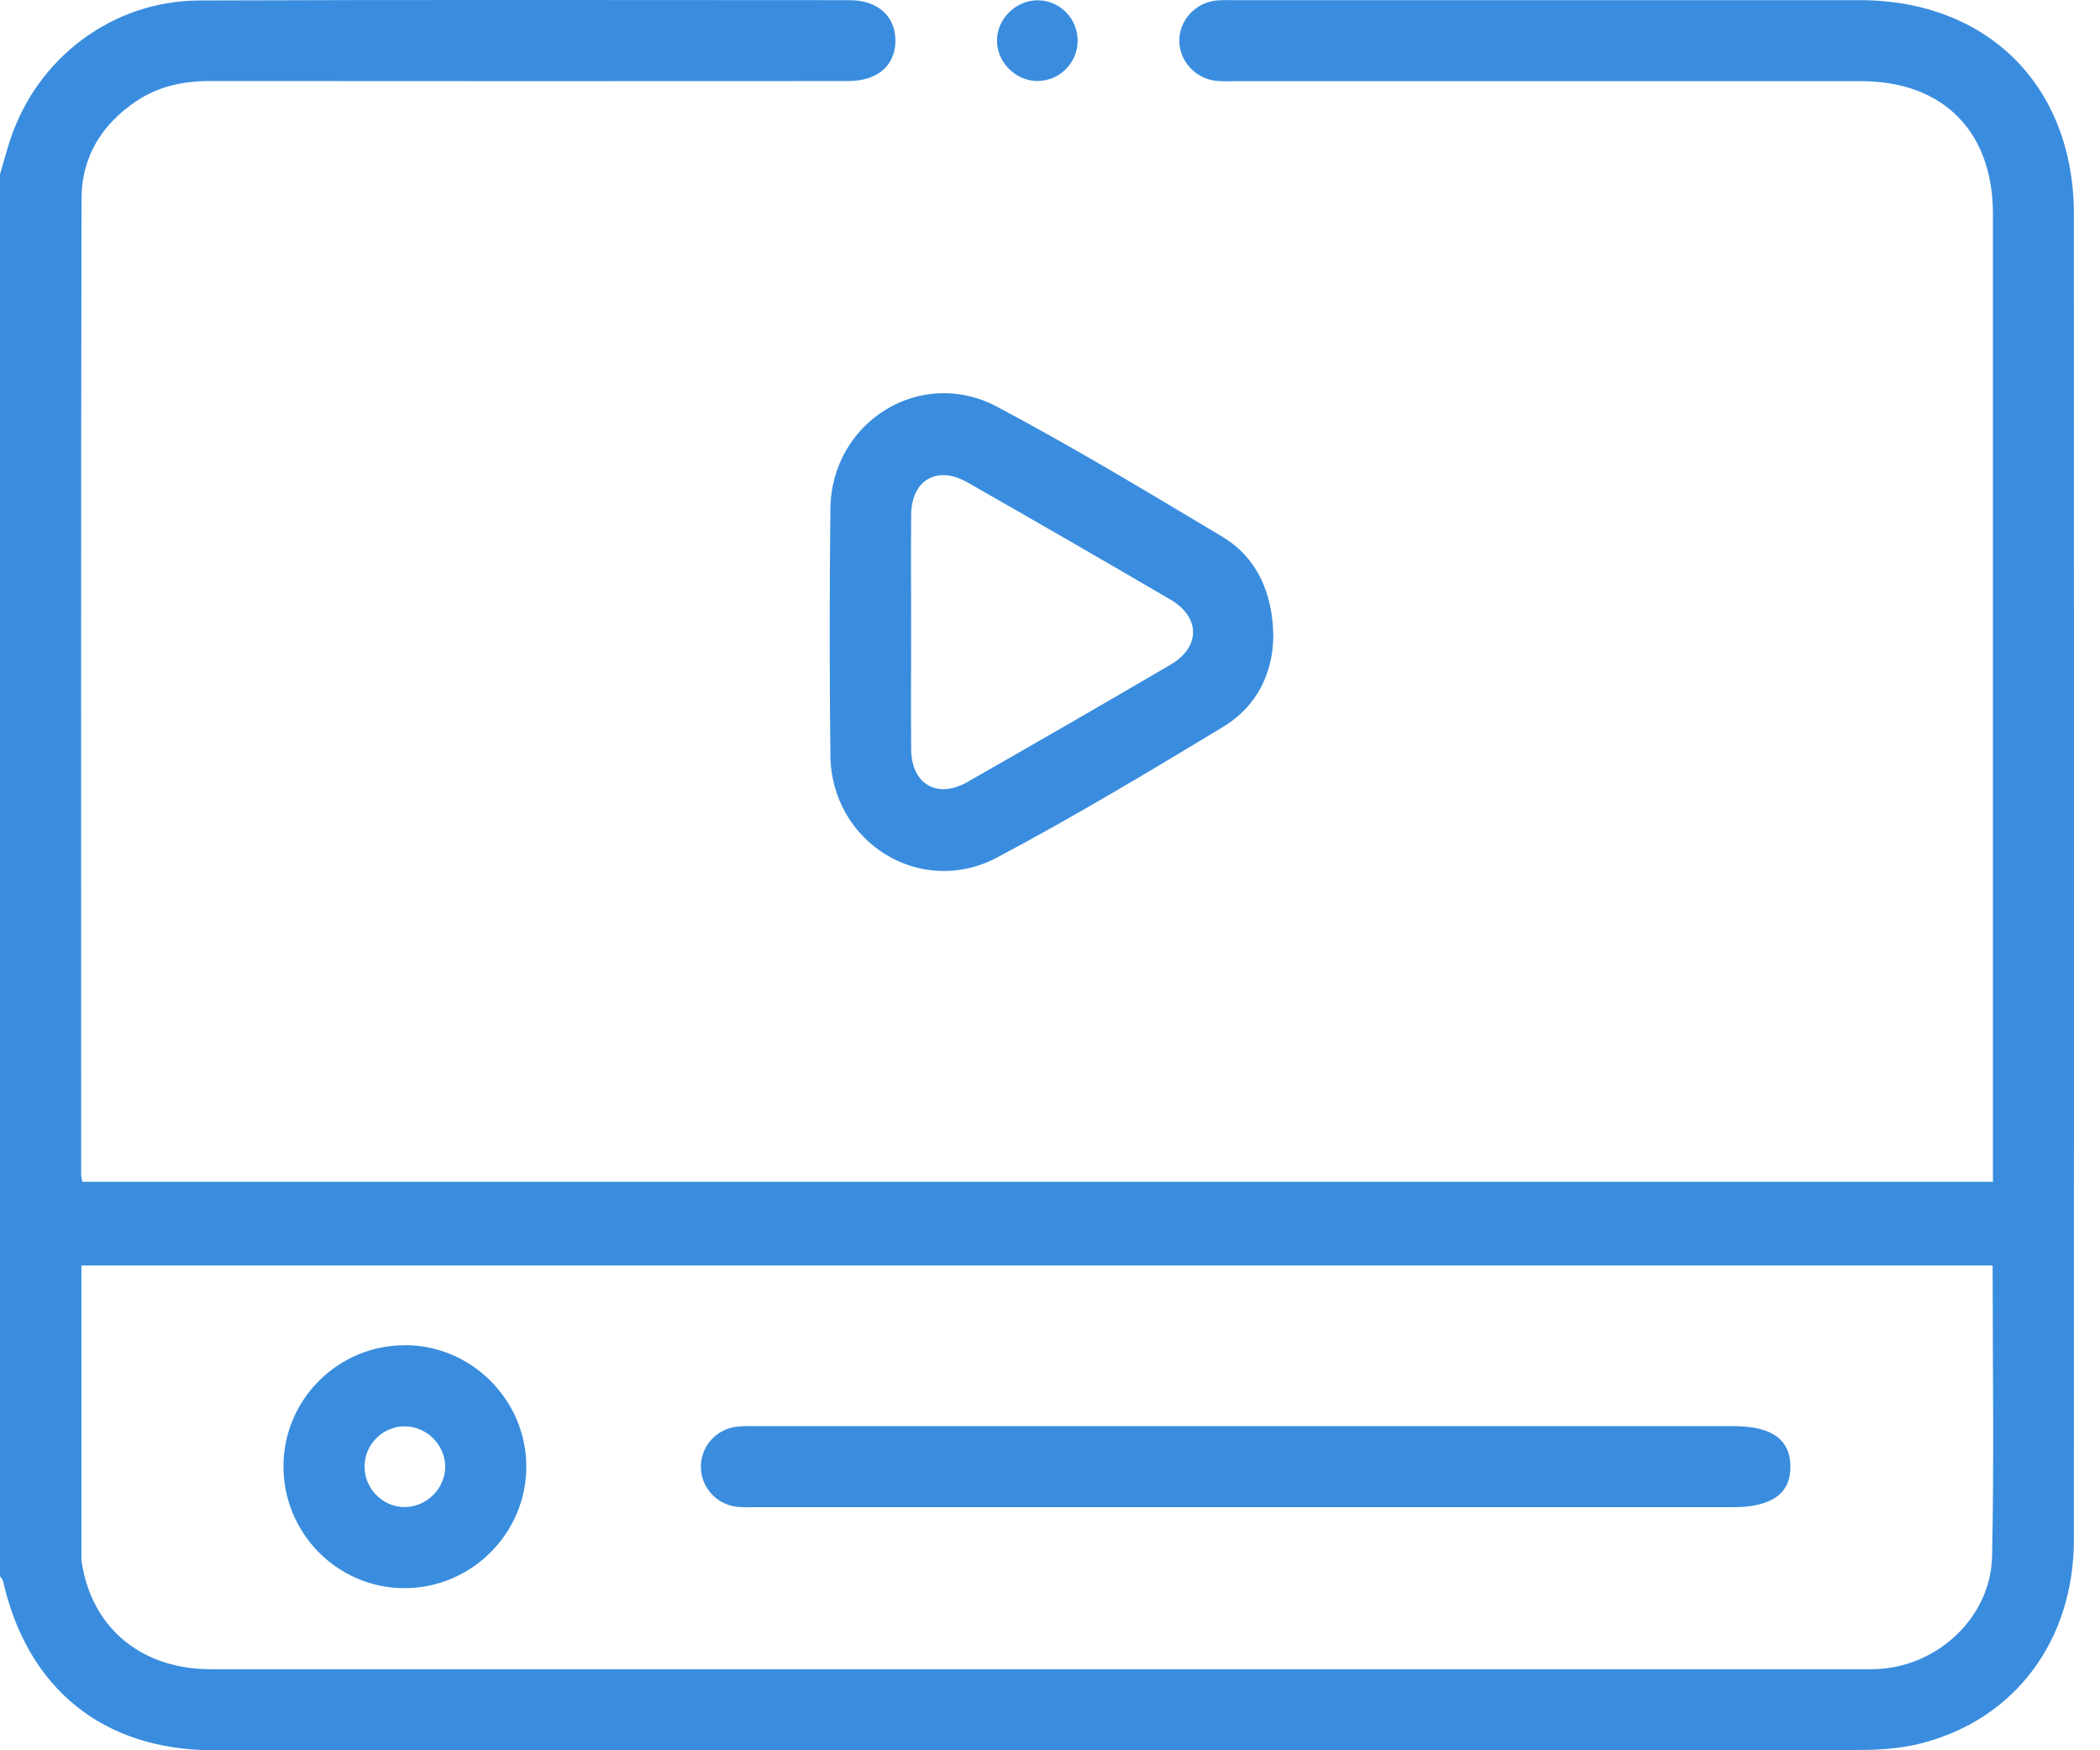
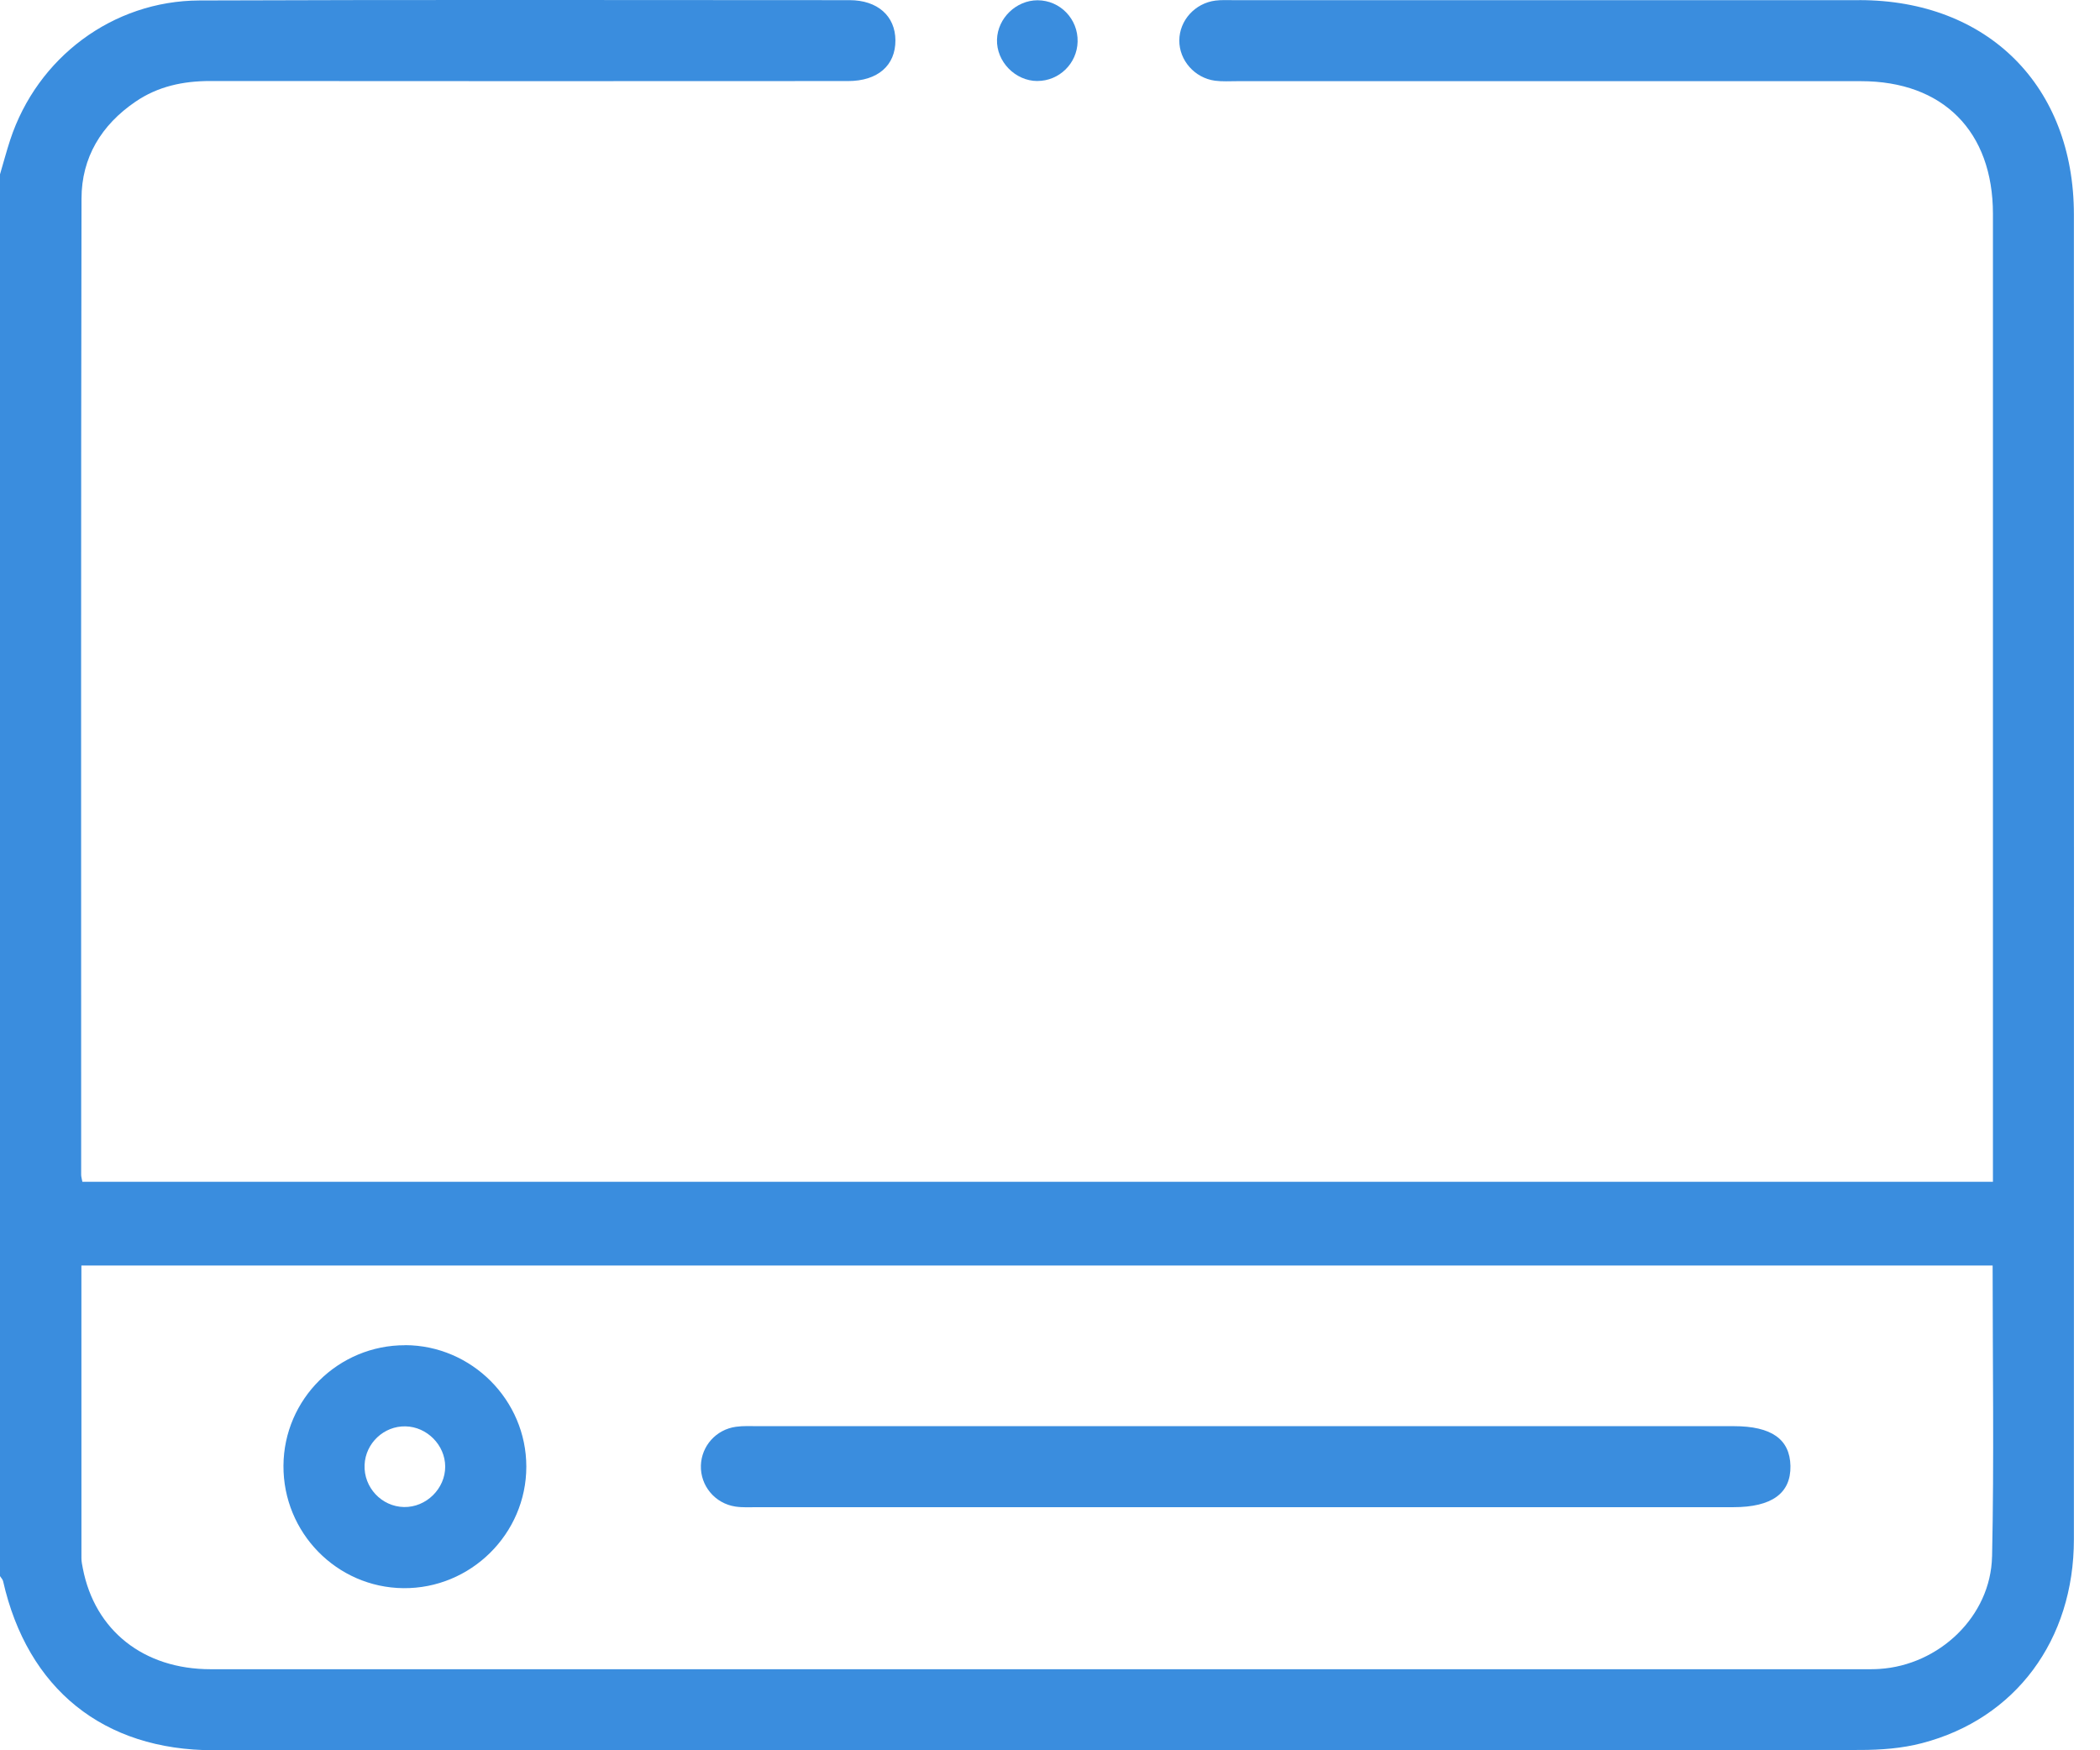
<svg xmlns="http://www.w3.org/2000/svg" width="54" height="45" viewBox="0 0 54 45" fill="none">
  <path d="M26.675 2.083C26.105 2.082 25.619 1.582 25.637 1.016C25.654 0.466 26.131 0.006 26.682 0.007C27.261 0.008 27.726 0.49 27.71 1.073C27.696 1.634 27.234 2.083 26.675 2.082V2.083Z" fill="#3A8DDE" />
  <path d="M47.812 0.004C42.449 0.003 37.085 0.004 31.722 0.004C31.566 0.004 31.407 -0.004 31.254 0.015C30.727 0.082 30.328 0.526 30.325 1.039C30.321 1.549 30.719 2.005 31.243 2.075C31.431 2.1 31.625 2.087 31.815 2.087C37.161 2.087 42.507 2.087 47.854 2.087C49.965 2.087 51.247 3.378 51.247 5.5C51.247 13.606 51.247 21.713 51.247 29.818V30.384H2.118C2.104 30.304 2.087 30.254 2.087 30.205C2.087 21.839 2.08 13.472 2.096 5.107C2.097 4.05 2.606 3.213 3.482 2.616C4.059 2.221 4.707 2.083 5.405 2.083C10.872 2.088 16.339 2.087 21.808 2.084C22.572 2.084 23.029 1.681 23.025 1.035C23.021 0.412 22.567 0.004 21.844 0.004C16.269 0.003 10.698 -0.009 5.126 0.012C2.896 0.021 0.957 1.483 0.262 3.597C0.166 3.889 0.088 4.187 0 4.482V40.522C0.026 40.565 0.068 40.604 0.079 40.65C0.707 43.426 2.661 44.999 5.492 44.999C19.603 44.999 33.715 45.002 47.827 44.992C48.36 44.992 48.91 44.951 49.422 44.817C51.831 44.19 53.329 42.163 53.329 39.574C53.332 28.222 53.331 16.87 53.329 5.518C53.329 2.214 51.118 0.004 47.812 0.003V0.004ZM51.224 40.018C51.192 41.557 49.863 42.813 48.324 42.909C48.186 42.918 48.046 42.916 47.908 42.916C33.744 42.916 19.58 42.916 5.416 42.916C3.693 42.916 2.438 41.92 2.13 40.323C2.114 40.238 2.094 40.151 2.094 40.065C2.093 37.567 2.093 35.071 2.093 32.537H51.239C51.239 35.057 51.278 37.538 51.225 40.018H51.224Z" fill="#3A8DDE" />
-   <path d="M31.447 13.809C29.529 12.661 27.612 11.505 25.639 10.457C23.671 9.412 21.378 10.844 21.353 13.077C21.329 15.194 21.329 17.31 21.353 19.427C21.378 21.657 23.669 23.09 25.639 22.047C27.612 21 29.532 19.848 31.445 18.693C32.34 18.154 32.735 17.273 32.742 16.357C32.732 15.23 32.301 14.321 31.448 13.811L31.447 13.809ZM30.098 17.09C28.363 18.106 26.621 19.11 24.875 20.106C24.099 20.548 23.439 20.16 23.43 19.271C23.422 18.247 23.429 17.224 23.429 16.2C23.429 15.176 23.422 14.223 23.43 13.233C23.437 12.343 24.098 11.957 24.875 12.401C26.621 13.397 28.363 14.401 30.098 15.416C30.873 15.87 30.872 16.638 30.098 17.09Z" fill="#3A8DDE" />
  <path d="M32.027 38.75C27.845 38.75 23.664 38.75 19.482 38.75C19.292 38.75 19.098 38.762 18.91 38.734C18.383 38.654 18.007 38.197 18.023 37.678C18.038 37.178 18.412 36.754 18.922 36.683C19.109 36.656 19.303 36.667 19.494 36.667C27.856 36.667 36.219 36.667 44.584 36.667C45.551 36.667 46.026 37.001 46.04 37.689C46.053 38.394 45.56 38.75 44.572 38.75C40.391 38.75 36.209 38.75 32.028 38.75H32.027Z" fill="#3A8DDE" />
  <path d="M10.42 34.586C8.701 34.581 7.299 35.97 7.289 37.683C7.279 39.404 8.659 40.814 10.37 40.832C12.103 40.85 13.534 39.436 13.534 37.707C13.534 35.997 12.129 34.59 10.42 34.584V34.586ZM10.388 38.746C9.812 38.735 9.35 38.241 9.375 37.662C9.398 37.106 9.871 36.659 10.428 36.672C10.98 36.683 11.445 37.153 11.448 37.703C11.451 38.273 10.96 38.757 10.388 38.746Z" fill="#3A8DDE" />
</svg>